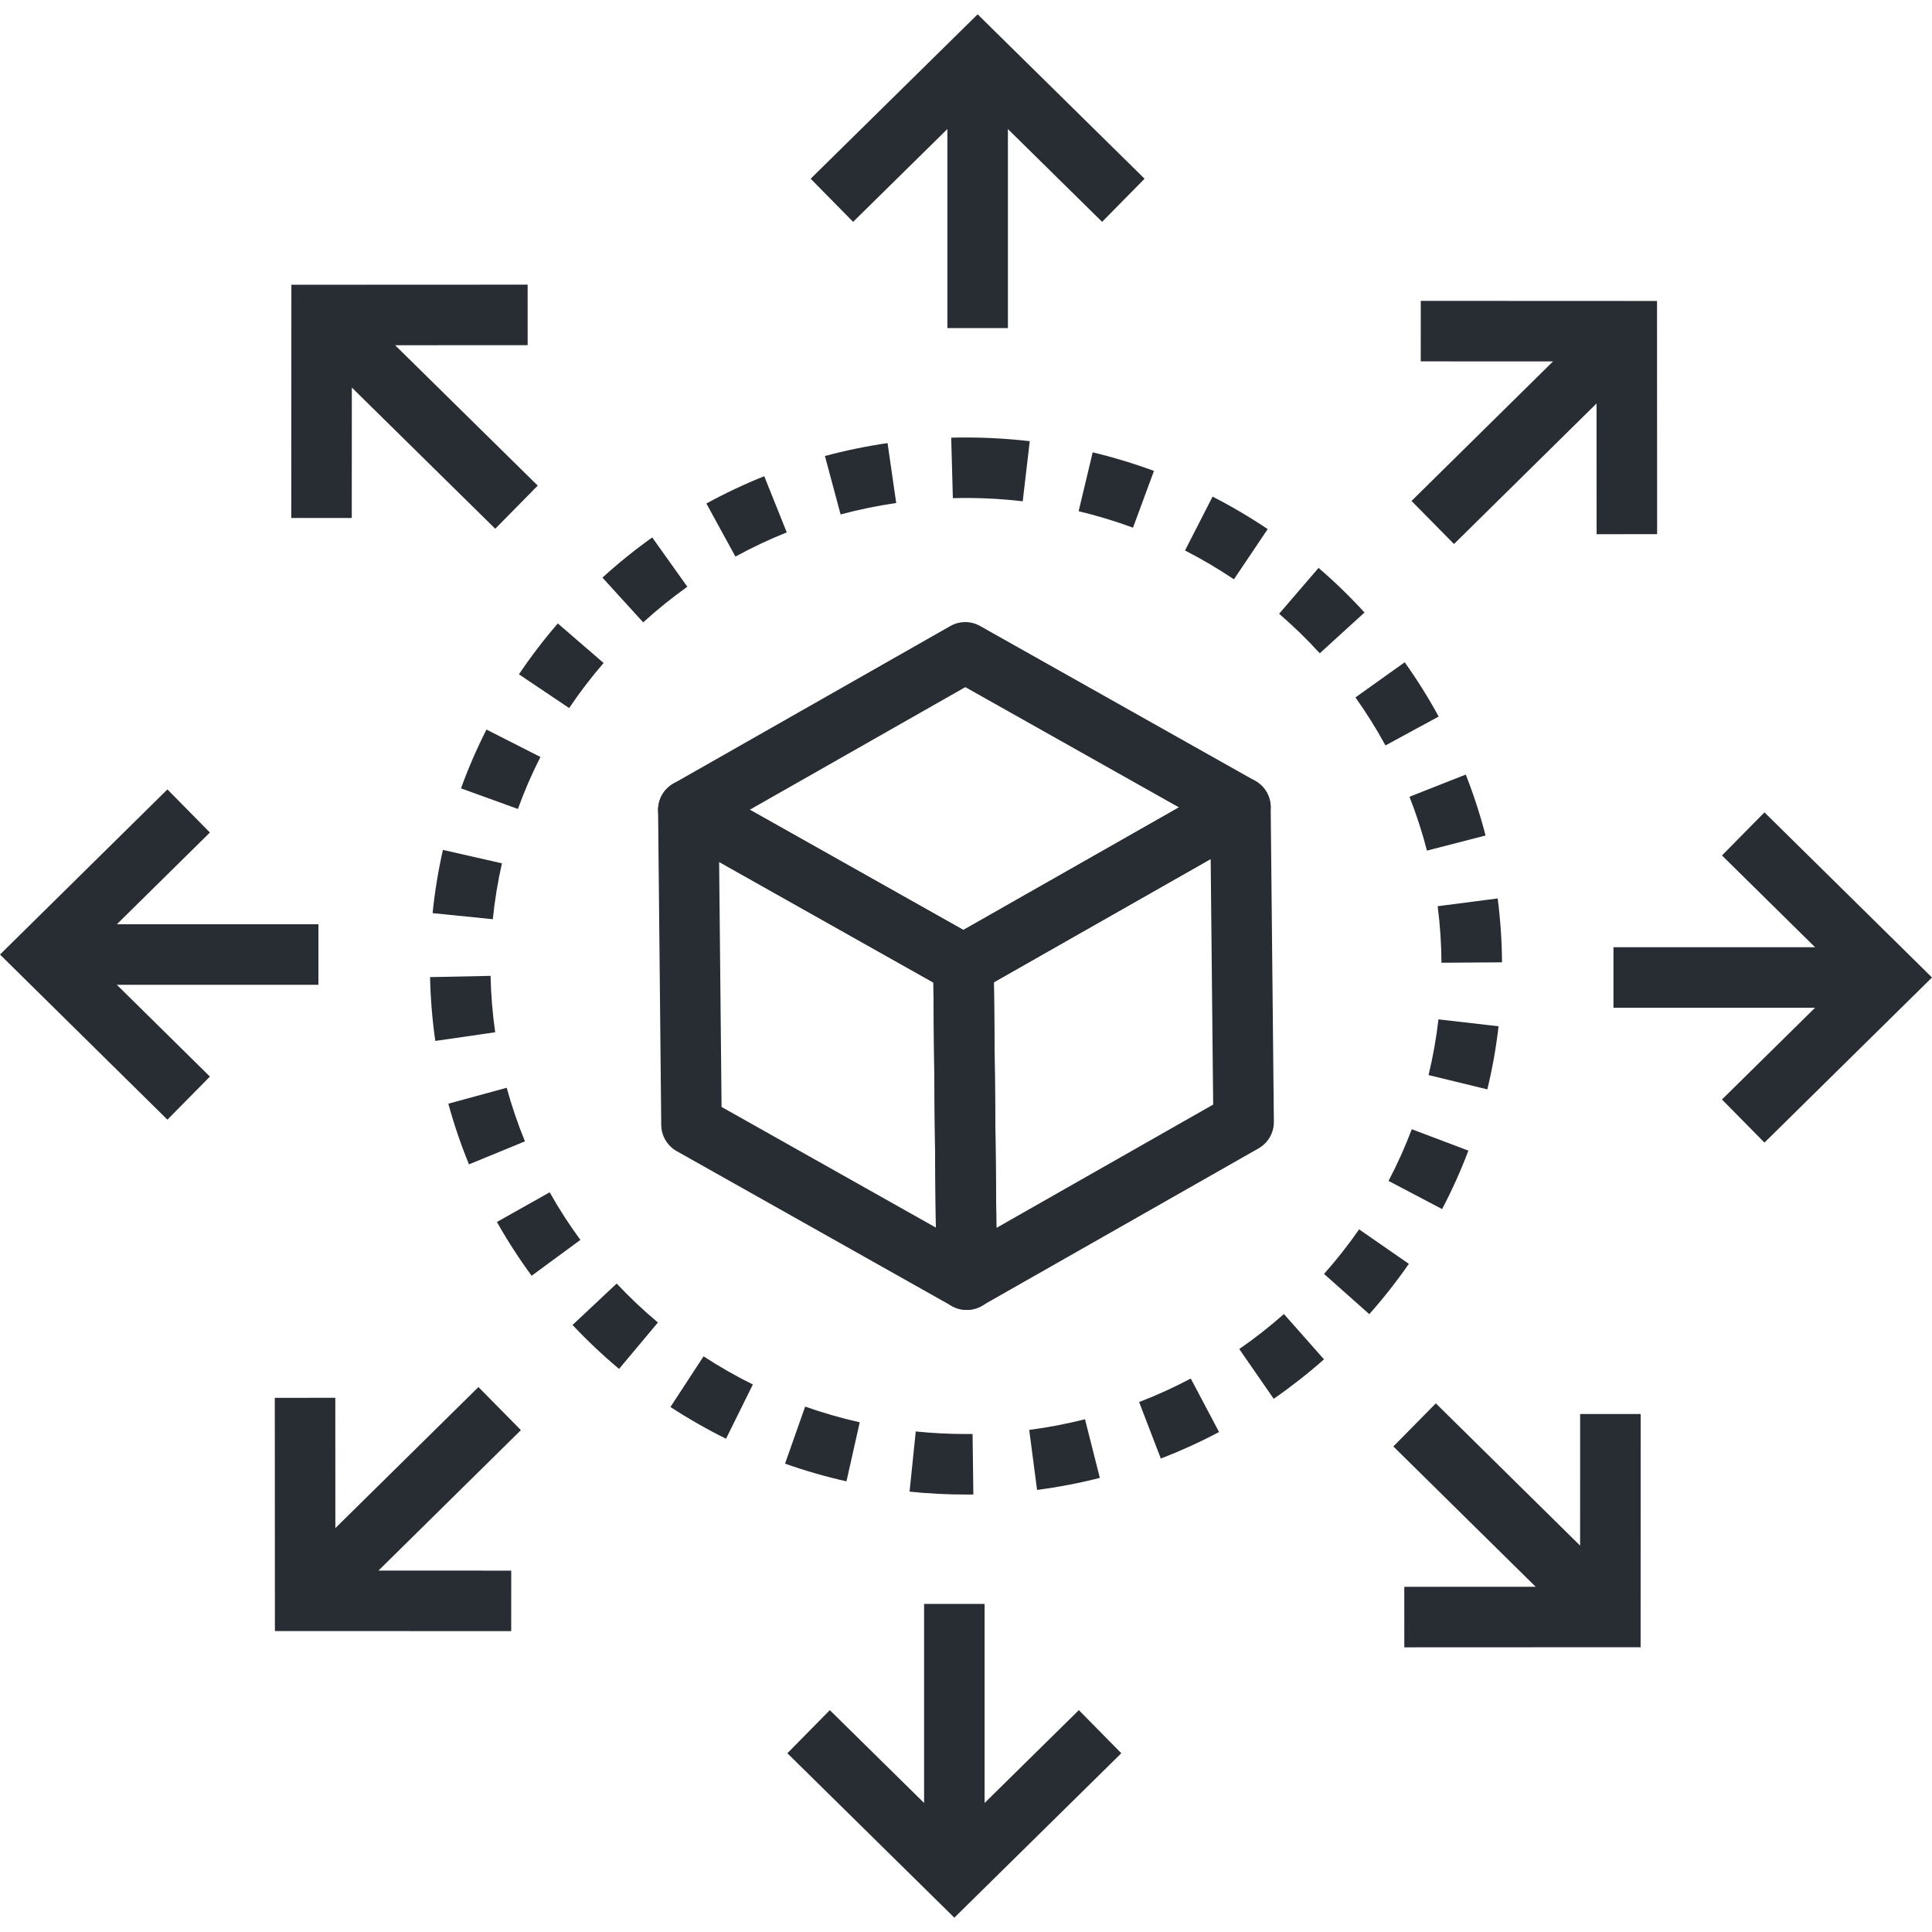
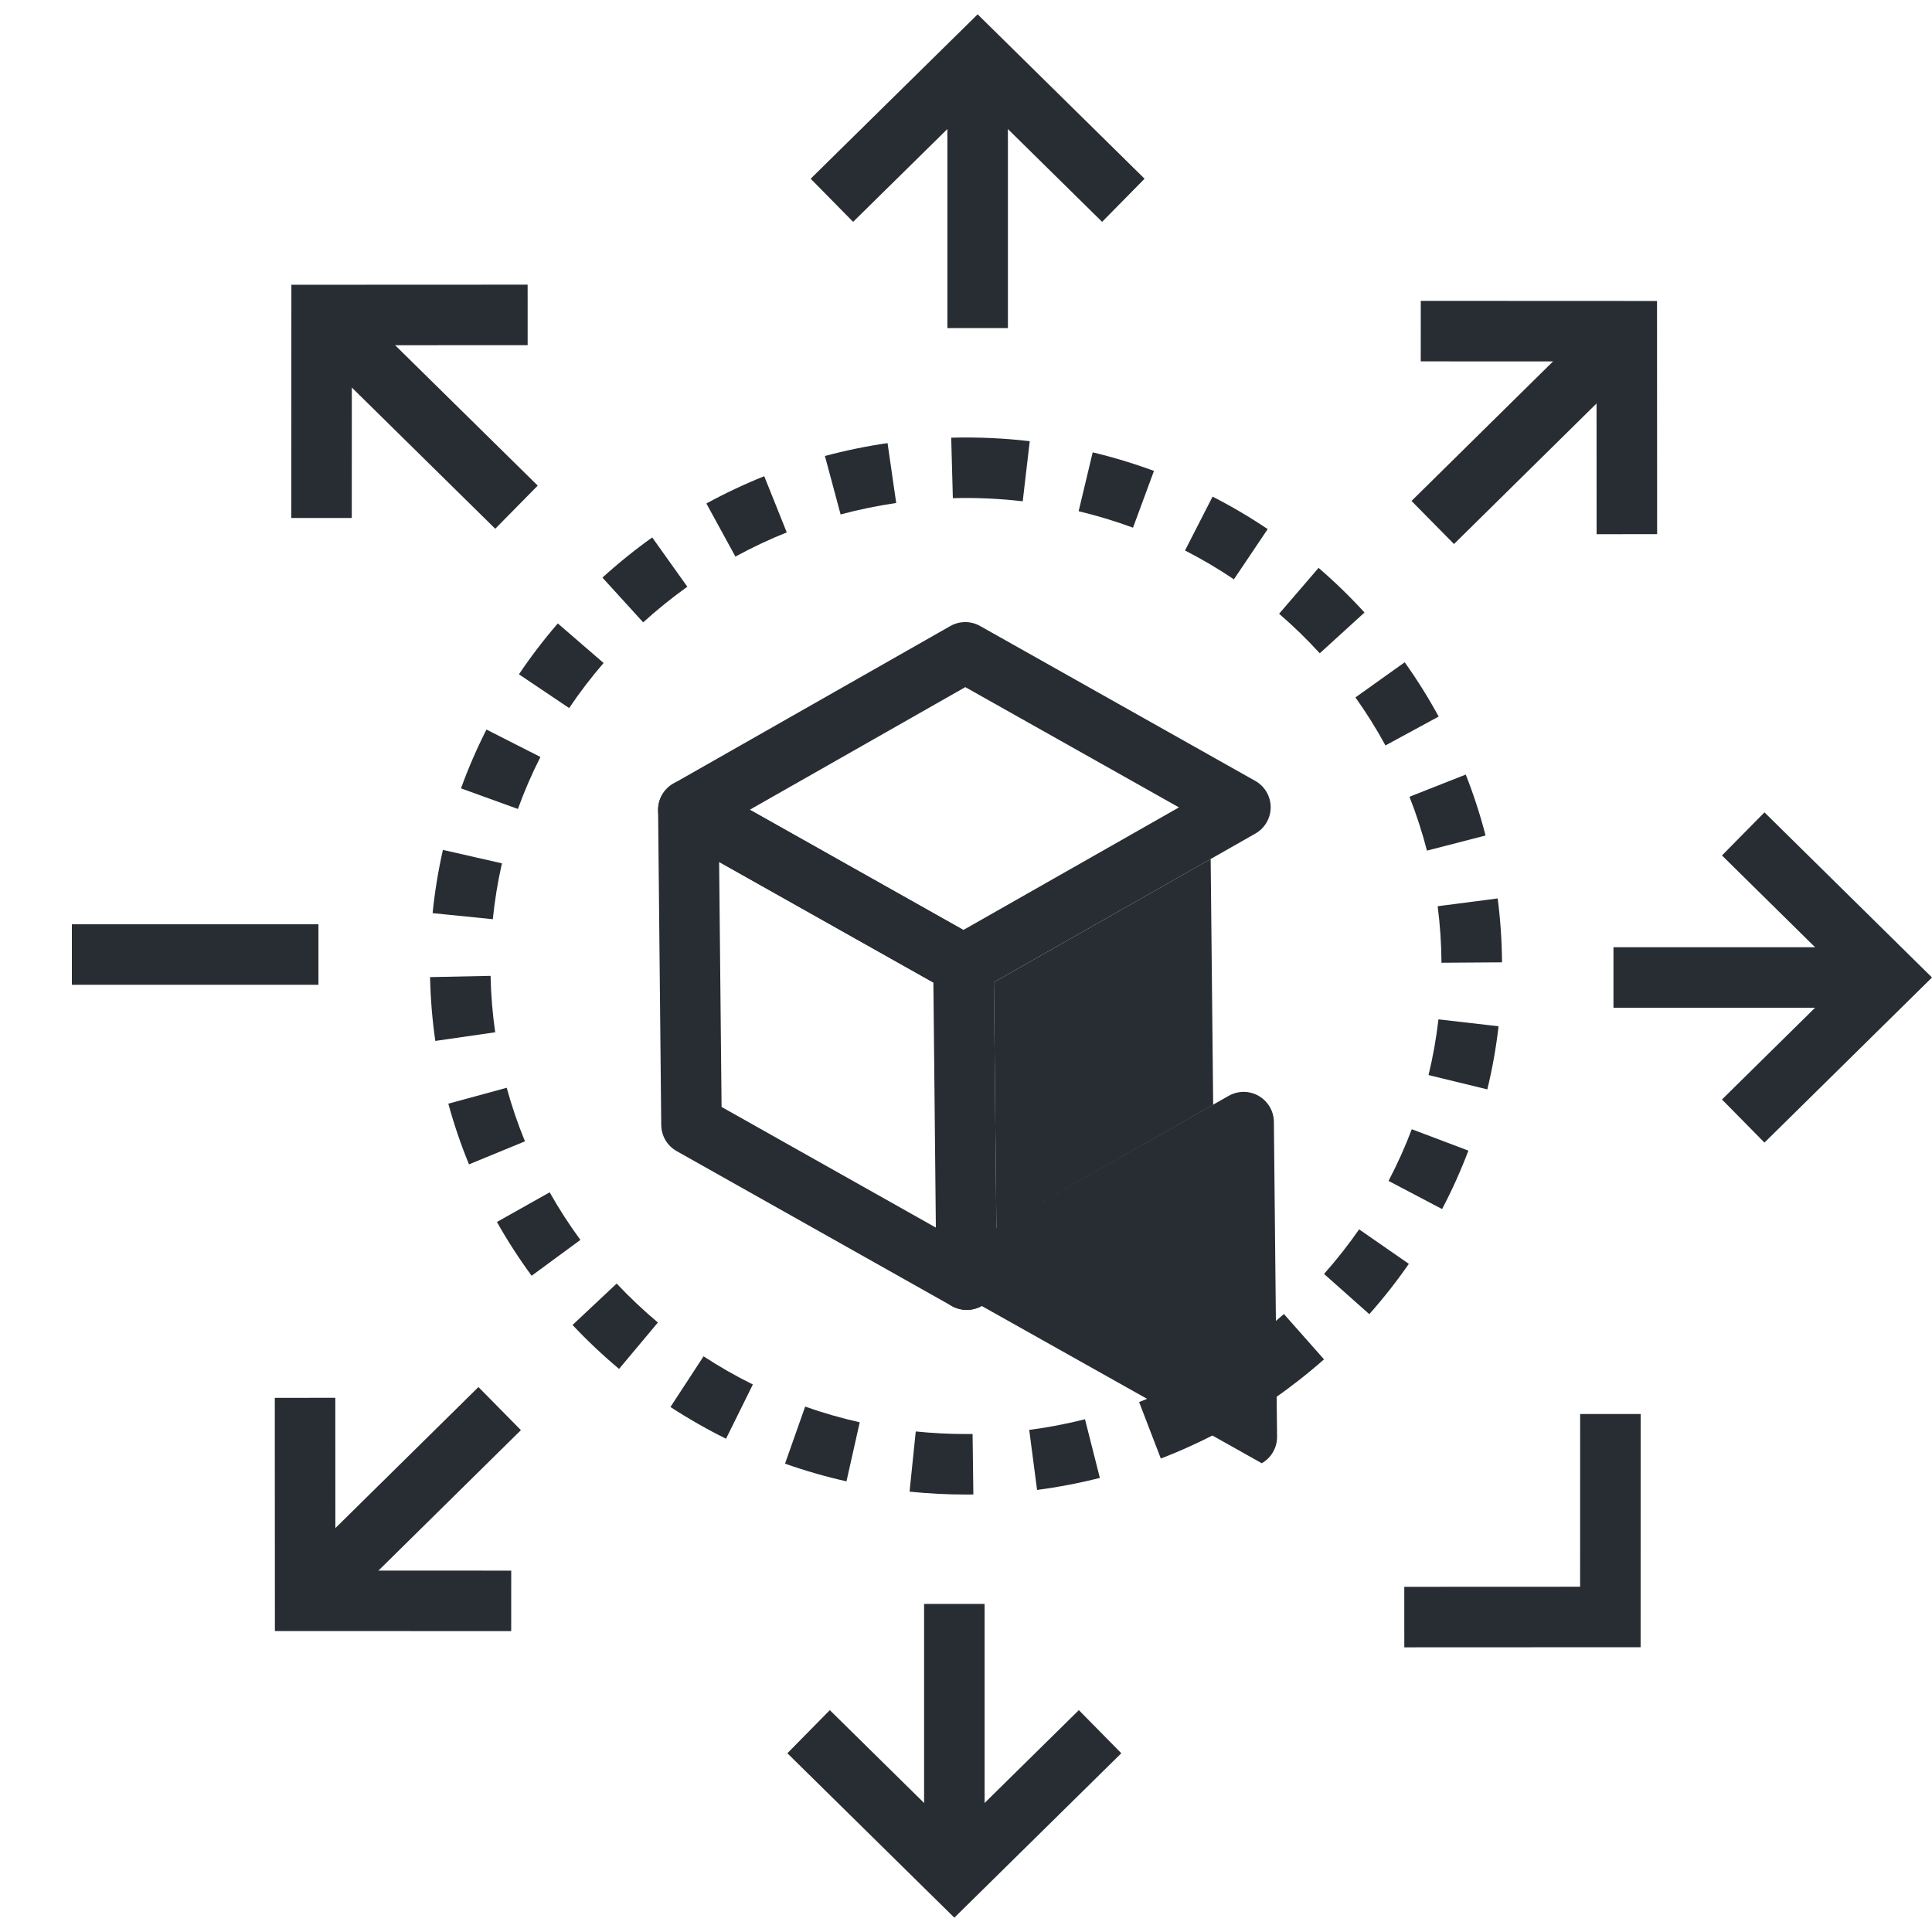
<svg xmlns="http://www.w3.org/2000/svg" xml:space="preserve" viewBox="0 0 128 128" height="128px" width="128px" y="0px" x="0px" id="Layer_1" version="1.1">
  <g>
    <g>
      <g>
        <path d="M63.832,65.922c-0.339,0-0.678-0.087-0.983-0.258L44.621,55.403c-0.629-0.354-1.02-1.02-1.021-1.742     s0.386-1.39,1.014-1.747l18.345-10.436c0.61-0.348,1.361-0.352,1.975-0.004l18.231,10.263c0.63,0.354,1.02,1.02,1.021,1.742     c0.002,0.723-0.386,1.39-1.015,1.748L64.822,65.659C64.515,65.834,64.173,65.922,63.832,65.922z M49.675,53.647l14.151,7.966     l14.283-8.121l-14.155-7.968L49.675,53.647z" fill="#282D33" />
      </g>
      <g>
        <g>
-           <path d="M64.043,86.784c-0.345,0-0.689-0.089-0.999-0.267c-0.616-0.354-0.998-1.008-1.005-1.718l-0.212-20.862      c-0.007-0.729,0.381-1.403,1.014-1.764l18.35-10.433c0.617-0.352,1.373-0.35,1.989,0.005c0.616,0.354,0.999,1.007,1.006,1.717      l0.211,20.857c0.007,0.729-0.381,1.402-1.013,1.763L65.035,86.521C64.728,86.697,64.385,86.784,64.043,86.784z M65.848,65.077      l0.166,16.275l14.362-8.171L80.21,56.91L65.848,65.077z" fill="#282D33" />
+           <path d="M64.043,86.784c-0.345,0-0.689-0.089-0.999-0.267c-0.616-0.354-0.998-1.008-1.005-1.718c-0.007-0.729,0.381-1.403,1.014-1.764l18.35-10.433c0.617-0.352,1.373-0.35,1.989,0.005c0.616,0.354,0.999,1.007,1.006,1.717      l0.211,20.857c0.007,0.729-0.381,1.402-1.013,1.763L65.035,86.521C64.728,86.697,64.385,86.784,64.043,86.784z M65.848,65.077      l0.166,16.275l14.362-8.171L80.21,56.91L65.848,65.077z" fill="#282D33" />
        </g>
      </g>
      <g>
        <g>
          <path d="M64.063,86.784c-0.007,0-0.013,0-0.02,0c-0.338,0-0.678-0.086-0.983-0.258L44.83,76.264      c-0.625-0.353-1.014-1.011-1.021-1.729L43.6,53.677c-0.007-0.716,0.368-1.381,0.984-1.746c0.617-0.365,1.381-0.373,2.004-0.021      l18.228,10.26c0.624,0.352,1.013,1.01,1.021,1.727l0.209,20.579c0.015,0.099,0.022,0.2,0.022,0.304      C66.067,85.887,65.171,86.784,64.063,86.784z M47.806,73.338l14.197,7.993l-0.164-16.235l-14.195-7.99L47.806,73.338z" fill="#282D33" />
        </g>
      </g>
    </g>
    <g>
      <path d="M63.999,99.017c-1.244,0-2.502-0.064-3.738-0.192l0.41-3.987c1.101,0.112,2.221,0.17,3.328,0.17    l0.437-0.003l0.051,4.01L63.999,99.017z M68.708,98.712l-0.519-3.977c1.238-0.161,2.481-0.399,3.695-0.706l0.984,3.886    C71.504,98.262,70.104,98.529,68.708,98.712z M56.081,98.143c-1.371-0.308-2.74-0.702-4.071-1.172l1.334-3.78    c1.183,0.417,2.399,0.767,3.615,1.04L56.081,98.143z M76.907,96.631l-1.438-3.741c1.163-0.448,2.314-0.972,3.423-1.558    l1.874,3.544C79.518,95.536,78.219,96.127,76.907,96.631z M48.101,95.32c-1.266-0.627-2.504-1.334-3.682-2.103l2.193-3.357    c1.044,0.682,2.144,1.311,3.267,1.865L48.101,95.32z M84.387,92.674l-2.282-3.297c1.026-0.71,2.022-1.491,2.958-2.319l2.656,3.003    C86.665,90.993,85.544,91.872,84.387,92.674z M41.014,90.694c-1.082-0.907-2.119-1.887-3.082-2.911l2.924-2.745    c0.853,0.909,1.773,1.778,2.732,2.582L41.014,90.694z M90.719,87.066l-2.998-2.665c0.832-0.936,1.614-1.929,2.324-2.953    l3.295,2.285C92.539,84.889,91.657,86.01,90.719,87.066z M35.222,84.522c-0.835-1.137-1.609-2.335-2.3-3.563l3.495-1.966    c0.612,1.088,1.296,2.148,2.036,3.154L35.222,84.522z M95.543,80.104l-3.549-1.866c0.582-1.107,1.101-2.26,1.54-3.424l3.751,1.418    C96.787,77.549,96.201,78.853,95.543,80.104z M31.072,77.142c-0.538-1.309-0.999-2.662-1.369-4.021l3.869-1.053    c0.327,1.198,0.733,2.394,1.208,3.549L31.072,77.142z M98.54,72.174l-3.896-0.948c0.294-1.207,0.515-2.449,0.657-3.691    l3.983,0.458C99.123,69.397,98.872,70.805,98.54,72.174z M28.84,68.964c-0.201-1.394-0.317-2.816-0.347-4.228l4.009-0.082    c0.026,1.248,0.129,2.506,0.306,3.738L28.84,68.964z M95.502,63.784c-0.008-1.249-0.093-2.508-0.253-3.745l3.976-0.515    c0.182,1.398,0.278,2.822,0.287,4.233L95.502,63.784z M32.65,60.9l-3.989-0.402c0.142-1.407,0.372-2.817,0.684-4.19l3.91,0.89    C32.979,58.41,32.776,59.656,32.65,60.9z M94.54,56.356c-0.313-1.21-0.703-2.411-1.159-3.569l3.729-1.47    c0.517,1.31,0.958,2.668,1.312,4.037L94.54,56.356z M34.313,53.596l-3.771-1.365c0.479-1.324,1.047-2.635,1.688-3.896l3.575,1.816    C35.238,51.266,34.736,52.425,34.313,53.596z M91.79,49.387c-0.592-1.091-1.262-2.161-1.989-3.181l3.264-2.329    c0.822,1.152,1.579,2.363,2.25,3.597L91.79,49.387z M37.708,46.911l-3.327-2.236c0.786-1.169,1.652-2.303,2.575-3.371l3.034,2.622    C39.171,44.872,38.403,45.876,37.708,46.911z M87.438,43.282c-0.838-0.92-1.745-1.801-2.694-2.619l2.615-3.039    c1.072,0.923,2.096,1.917,3.043,2.957L87.438,43.282z M42.613,41.233l-2.7-2.965c1.042-0.949,2.151-1.844,3.298-2.661l2.327,3.265    C44.521,39.598,43.537,40.392,42.613,41.233z M81.751,38.381c-1.037-0.697-2.127-1.339-3.241-1.91l1.827-3.569    c1.256,0.643,2.484,1.367,3.651,2.152L81.751,38.381z M48.723,36.876L46.8,33.358c1.238-0.676,2.527-1.285,3.833-1.808    l1.492,3.722C50.966,35.736,49.821,36.275,48.723,36.876z M75.065,34.96c-1.174-0.434-2.386-0.8-3.603-1.091l0.932-3.9    c1.371,0.328,2.736,0.742,4.059,1.23L75.065,34.96z M55.692,34.083l-1.039-3.872c1.359-0.365,2.756-0.652,4.15-0.854l0.573,3.969    C58.139,33.504,56.899,33.759,55.692,34.083z M67.758,33.212c-1.525-0.179-3.091-0.25-4.629-0.207l-0.109-4.008    c1.731-0.045,3.489,0.032,5.204,0.233L67.758,33.212z" fill="#282D33" />
    </g>
    <g>
      <g>
        <g>
          <polygon points="56.521,14.698 53.708,11.841 64.771,0.949 75.831,11.841 73.018,14.698 64.771,6.576" fill="#282D33" />
        </g>
        <g>
          <rect height="16.09" width="4.01" fill="#282D33" y="5.646" x="62.767" />
        </g>
      </g>
      <g>
        <g>
          <polygon points="23.306,34.319 19.296,34.317 19.304,18.866 34.957,18.859 34.958,22.869 23.311,22.873" fill="#282D33" />
        </g>
        <g>
          <rect height="4.009" width="16.21" fill="#282D33" transform="matrix(0.713 0.702 -0.702 0.713 27.746 -11.932)" y="25.885" x="20.327" />
        </g>
      </g>
      <g>
        <g>
-           <polygon points="11.092,74.181 0,63.241 11.092,52.301 13.907,55.156 5.709,63.241 13.907,71.326" fill="#282D33" />
-         </g>
+           </g>
        <g>
          <rect height="4.009" width="16.335" fill="#282D33" y="61.236" x="4.762" />
        </g>
      </g>
      <g>
        <g>
          <polygon points="33.868,108.067 18.213,108.061 18.206,92.61 22.215,92.608 22.22,104.053 33.87,104.058" fill="#282D33" />
        </g>
        <g>
          <rect height="16.215" width="4.009" fill="#282D33" transform="matrix(0.702 0.712 -0.712 0.702 78.651 10.025)" y="90.927" x="25.337" />
        </g>
      </g>
      <g>
        <g>
          <polygon points="93.039,109.14 93.037,105.13 104.686,105.125 104.688,93.684 108.698,93.684 108.695,109.133" fill="#282D33" />
        </g>
        <g>
-           <rect height="4.009" width="16.213" fill="#282D33" transform="matrix(0.712 0.702 -0.702 0.712 98.881 -41.079)" y="98.107" x="91.457" />
-         </g>
+           </g>
      </g>
      <g>
        <g>
          <polygon points="116.9,75.7 114.085,72.844 122.287,64.761 114.085,56.676 116.9,53.821 128,64.761" fill="#282D33" />
        </g>
        <g>
          <rect height="4.01" width="16.335" fill="#282D33" y="62.756" x="106.896" />
        </g>
      </g>
      <g>
        <g>
          <polygon points="63.228,127.051 52.165,116.157 54.978,113.301 63.228,121.425 71.477,113.301 74.29,116.157" fill="#282D33" />
        </g>
        <g>
          <rect height="16.09" width="4.009" fill="#282D33" y="106.264" x="61.223" />
        </g>
      </g>
      <g>
        <g>
          <polygon points="105.779,35.392 105.774,23.947 94.128,23.942 94.13,19.933 109.782,19.94 109.789,35.39" fill="#282D33" />
        </g>
        <g>
          <rect height="16.212" width="4.009" fill="#282D33" transform="matrix(0.702 0.712 -0.712 0.702 50.657 -63.072)" y="20.857" x="98.65" />
        </g>
      </g>
    </g>
  </g>
</svg>